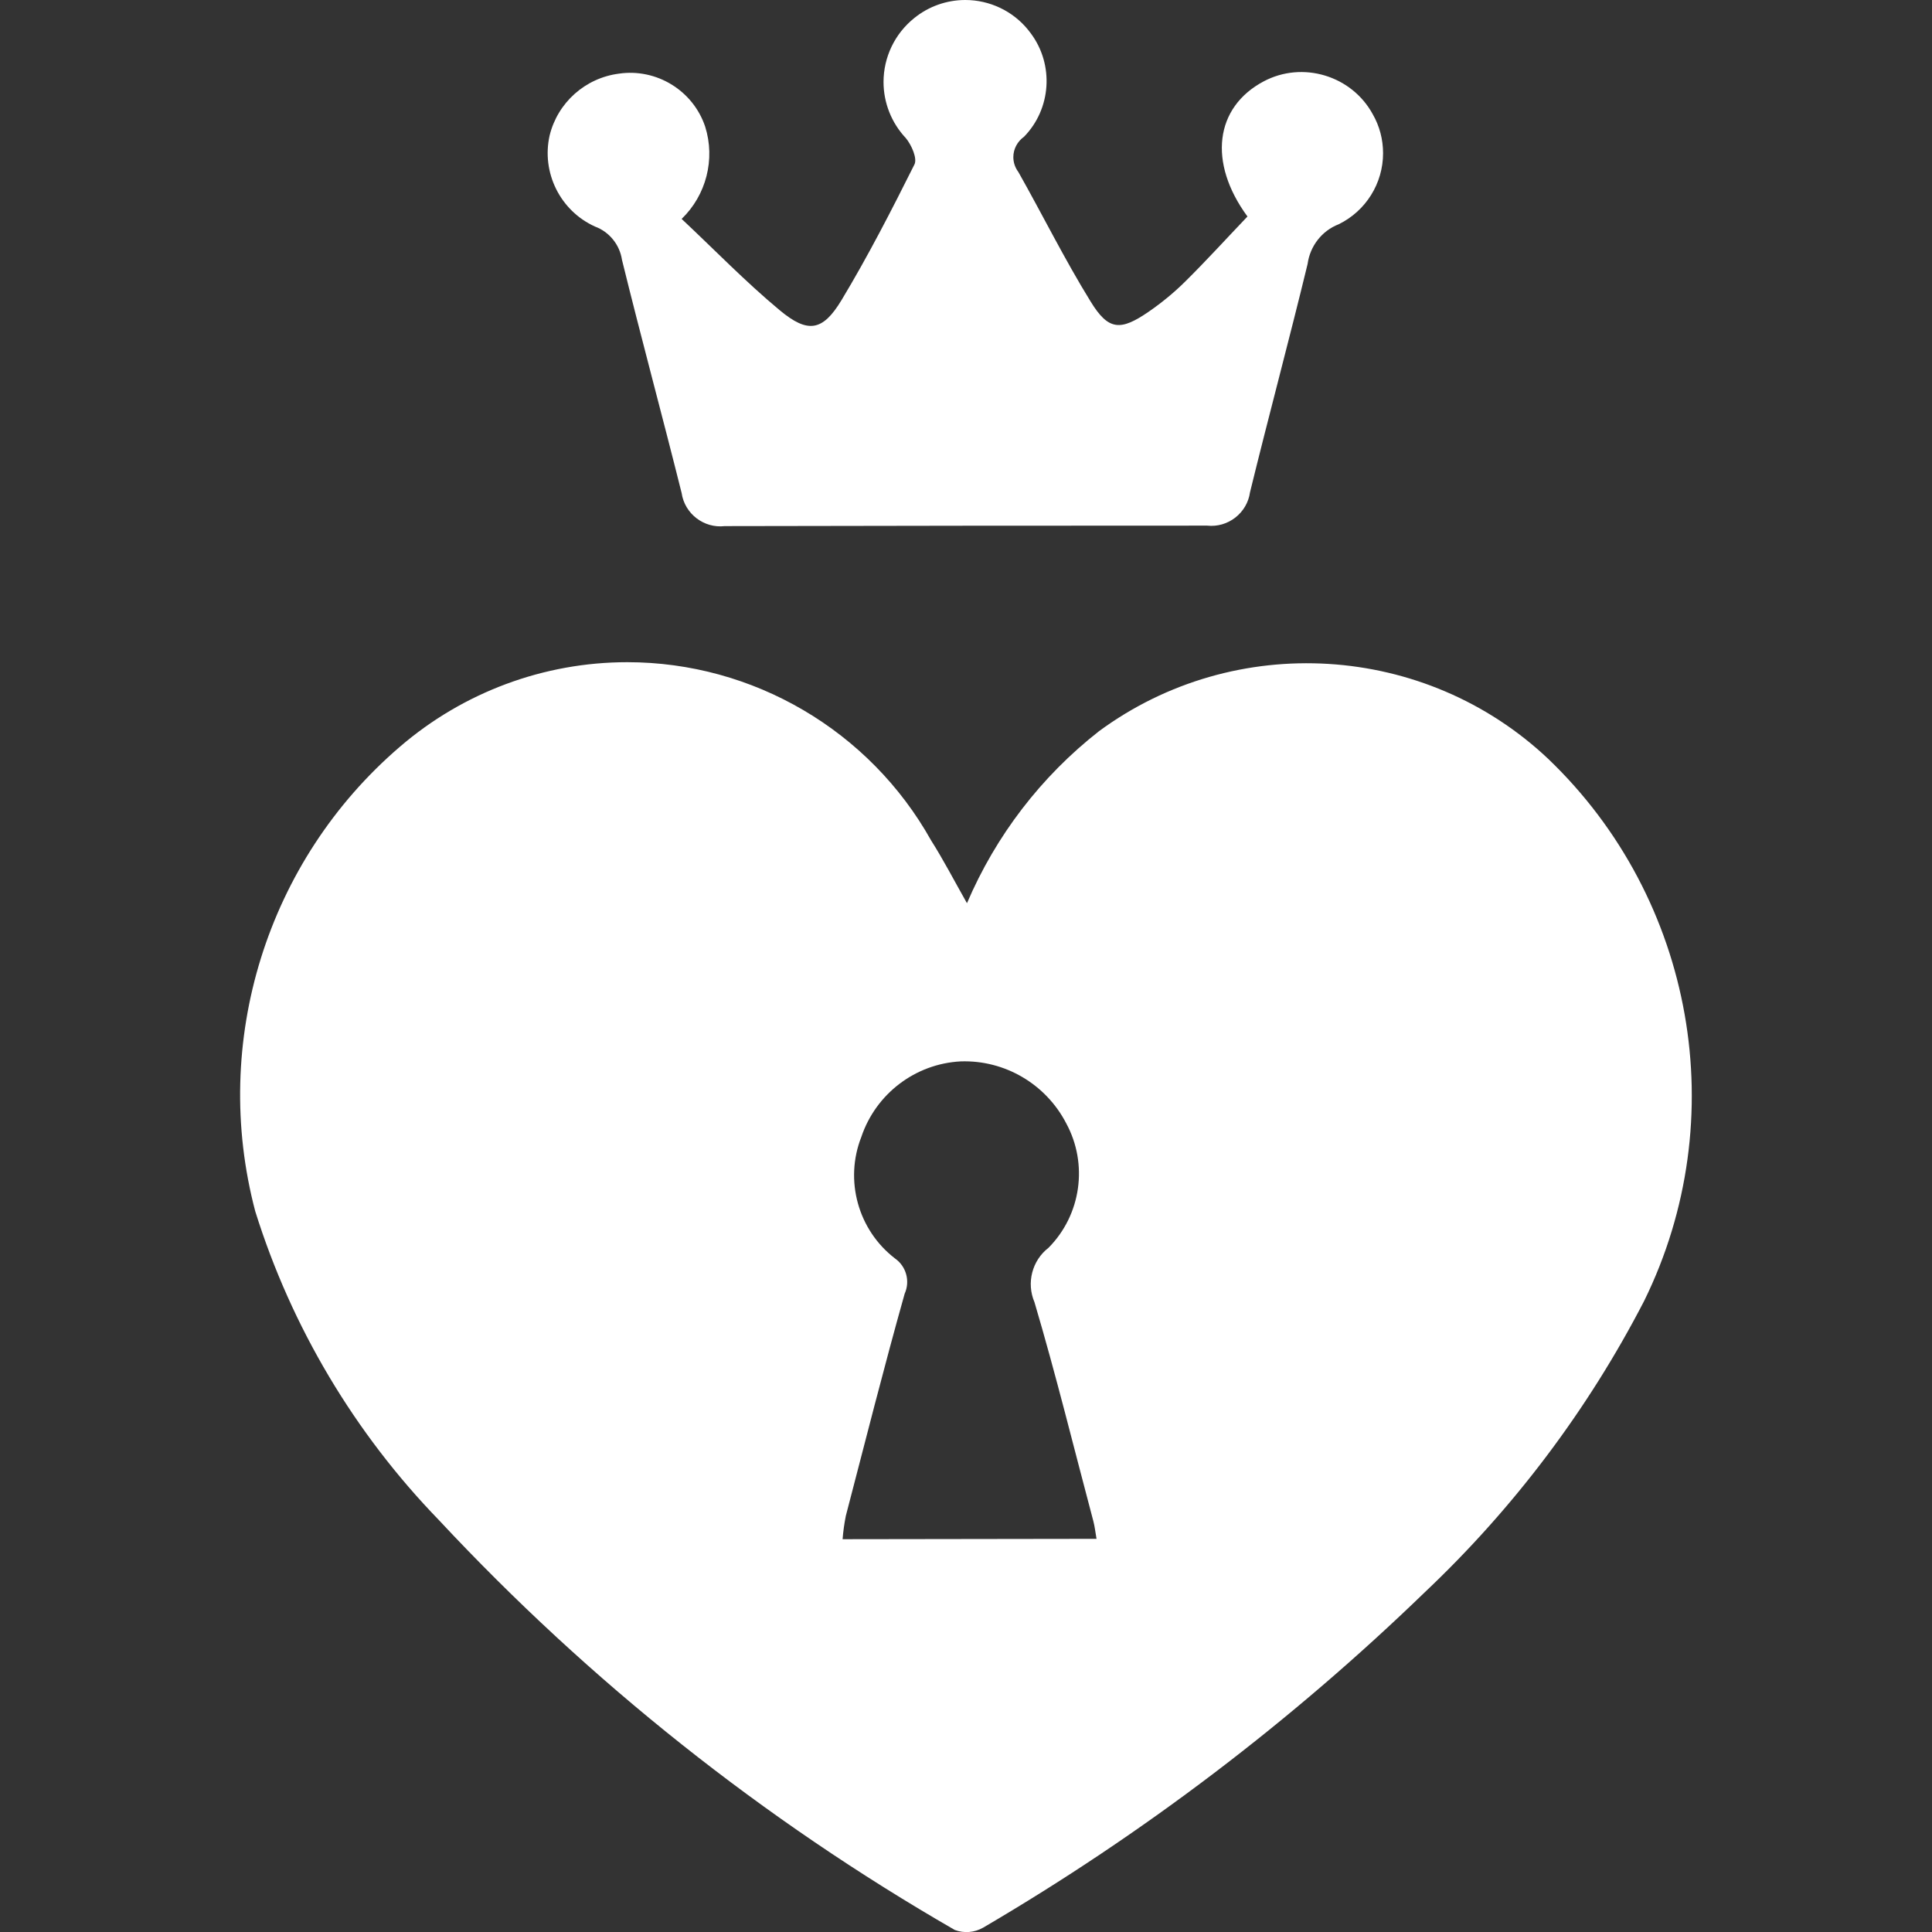
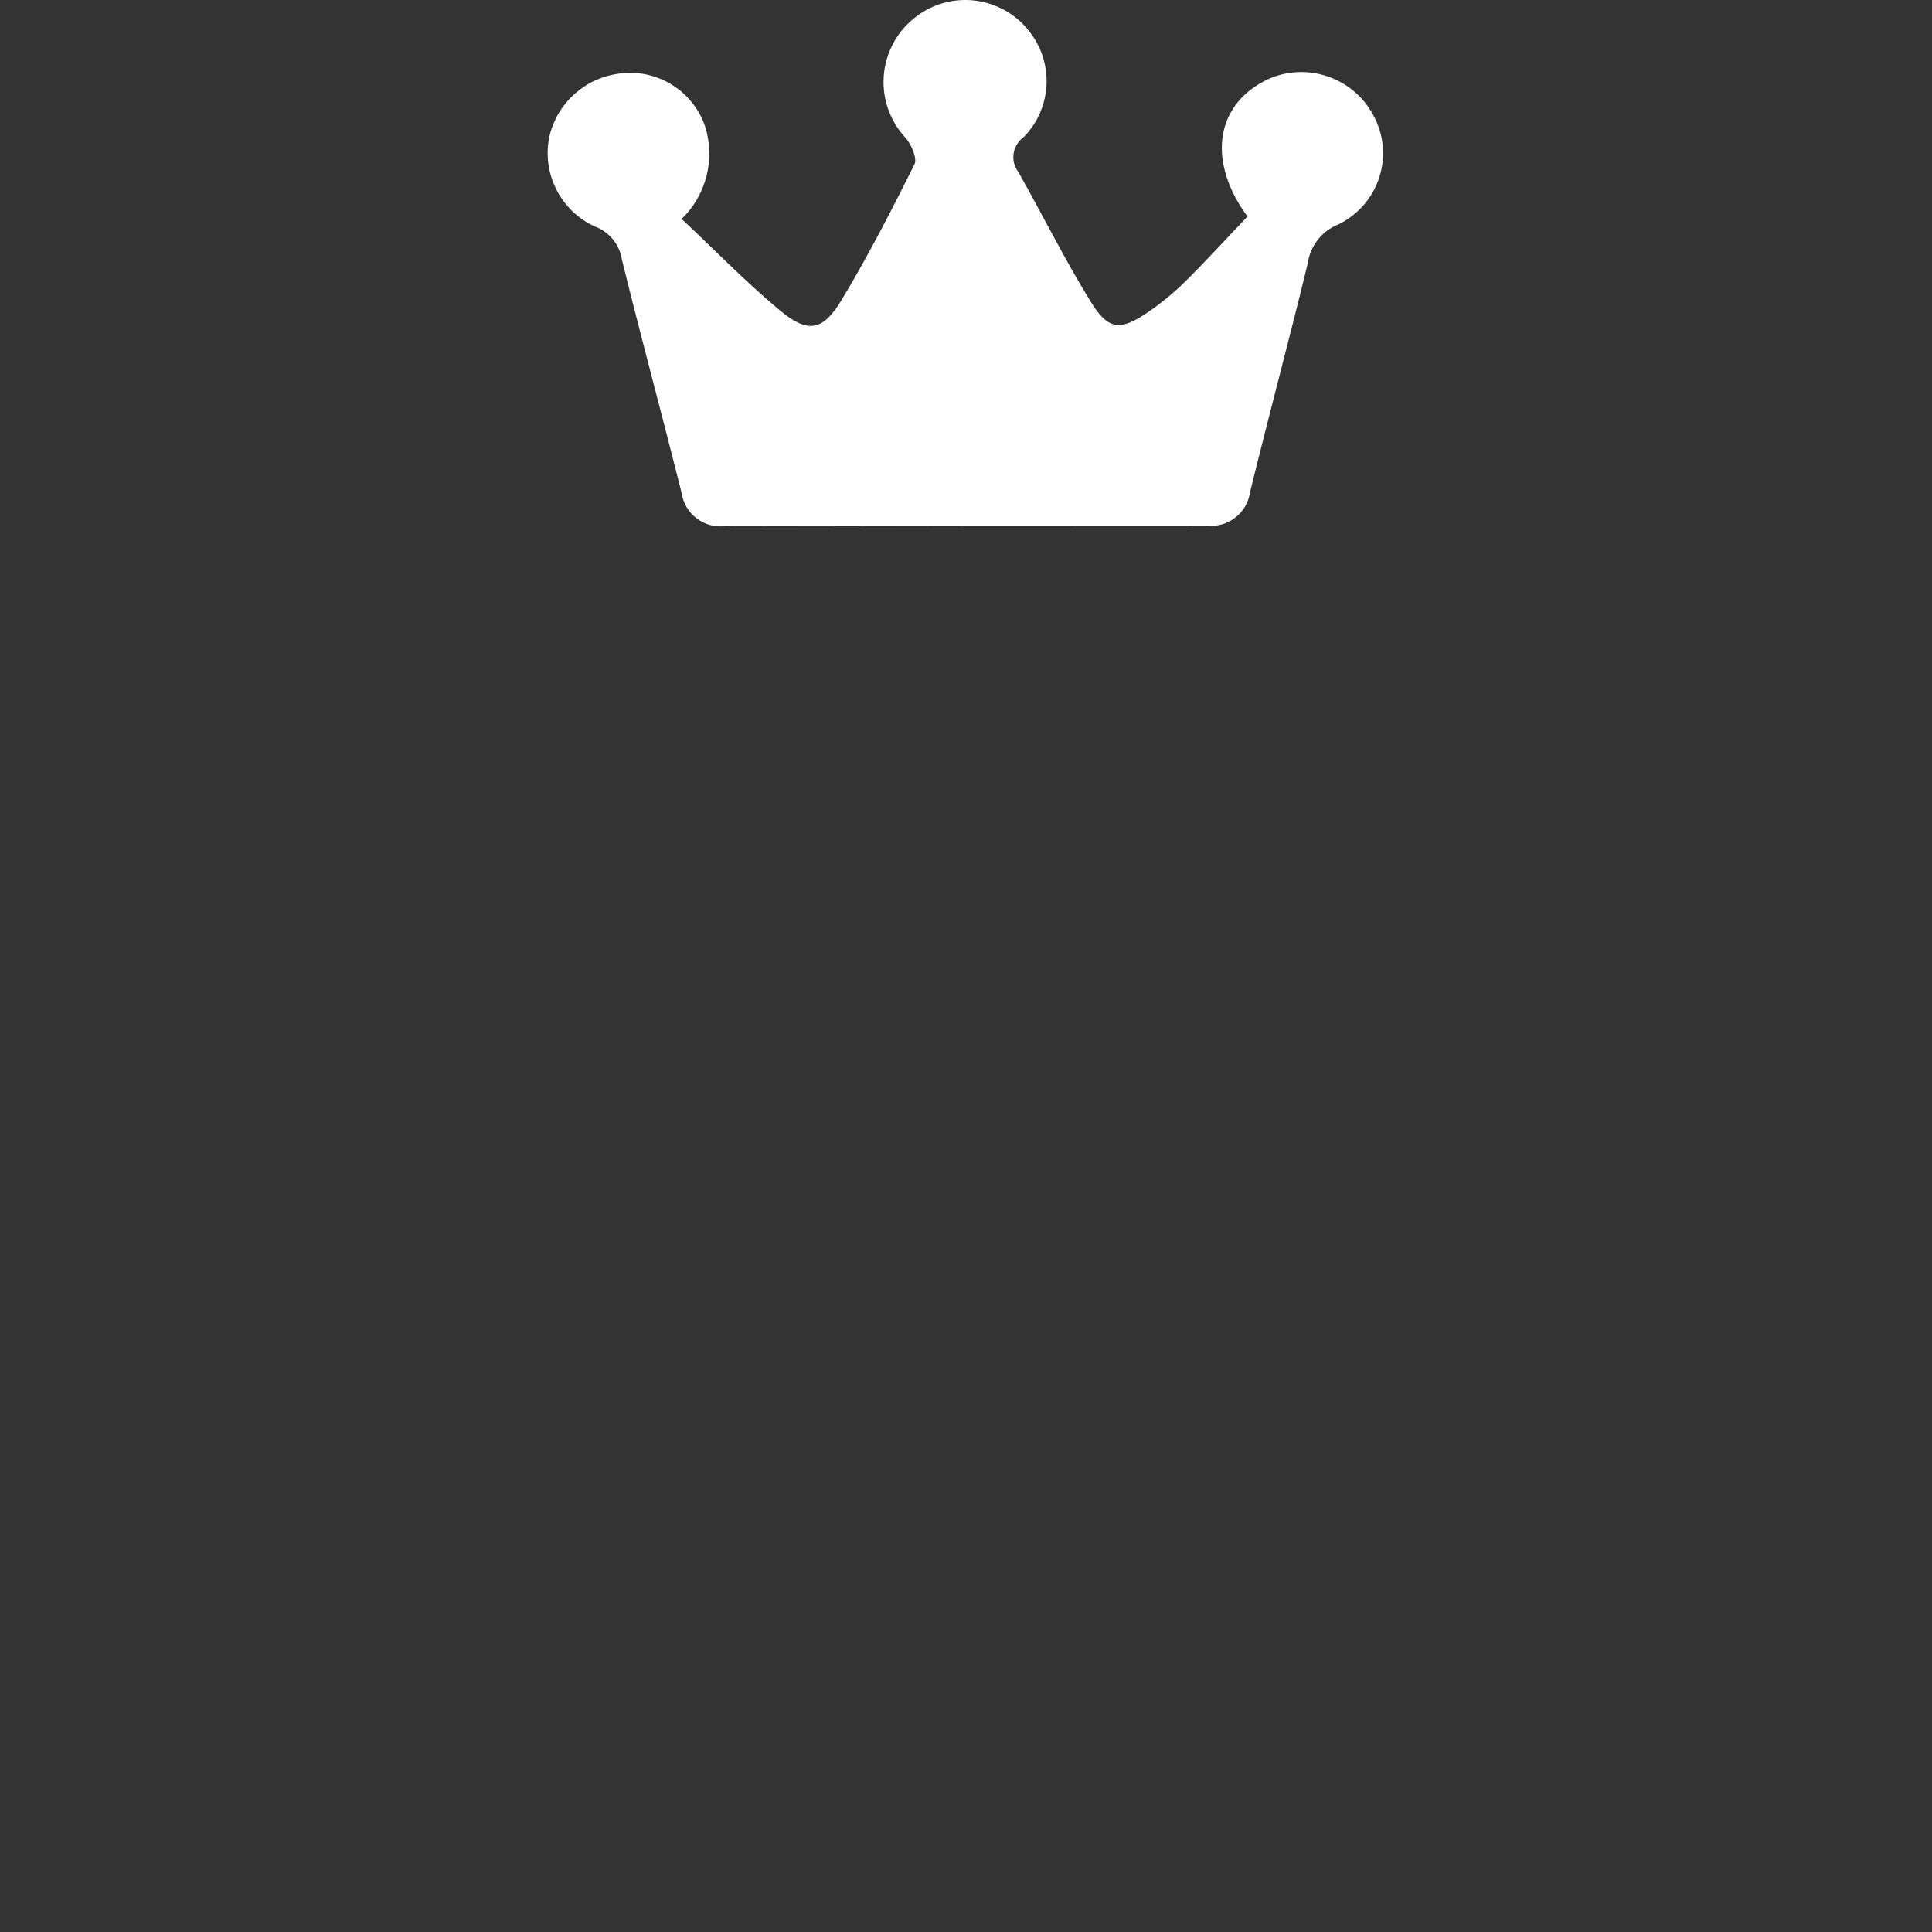
<svg xmlns="http://www.w3.org/2000/svg" width="16" height="16" viewBox="0 0 16 16" fill="none">
  <rect x="0" y="0" width="16" height="16" fill="#333333" stroke="none" />
-   <path d="M8.008 7.48C8.247 6.92 8.623 6.43 9.102 6.055C10.229 5.226 11.803 5.323 12.821 6.284C14.034 7.444 14.357 9.268 13.616 10.774C13.151 11.674 12.537 12.489 11.801 13.185C10.696 14.254 9.468 15.187 8.142 15.964C8.07 16.005 7.984 16.012 7.907 15.983C6.322 15.07 4.883 13.927 3.636 12.59C2.936 11.868 2.414 10.991 2.114 10.032C1.743 8.628 2.21 7.129 3.312 6.184C3.836 5.733 4.504 5.484 5.195 5.484C6.237 5.484 7.202 6.05 7.711 6.96C7.812 7.119 7.9 7.289 8.008 7.48ZM9.081 12.744C9.071 12.687 9.066 12.64 9.055 12.599C8.894 11.994 8.745 11.385 8.567 10.784C8.499 10.625 8.547 10.439 8.683 10.334C8.954 10.061 9.013 9.64 8.83 9.303C8.662 8.978 8.321 8.777 7.955 8.79C7.579 8.81 7.253 9.059 7.133 9.416C6.992 9.775 7.106 10.187 7.412 10.422C7.505 10.487 7.539 10.61 7.492 10.714C7.32 11.325 7.165 11.94 7.005 12.553C6.992 12.617 6.983 12.682 6.978 12.747L9.081 12.744Z" fill="#ffffff" />
  <path d="M5.645 1.813C5.913 2.064 6.172 2.332 6.457 2.569C6.691 2.764 6.814 2.743 6.97 2.484C7.188 2.122 7.383 1.742 7.573 1.362C7.598 1.312 7.549 1.201 7.502 1.144C7.383 1.018 7.317 0.851 7.317 0.679C7.317 0.474 7.41 0.279 7.571 0.15C7.69 0.053 7.84 0 7.994 0C8.196 0 8.388 0.091 8.515 0.248C8.523 0.258 8.53 0.268 8.538 0.278C8.73 0.537 8.706 0.901 8.481 1.132C8.426 1.171 8.392 1.234 8.392 1.301C8.392 1.346 8.407 1.389 8.434 1.425C8.635 1.781 8.817 2.149 9.032 2.497C9.18 2.739 9.28 2.742 9.515 2.58C9.622 2.506 9.722 2.424 9.814 2.333C9.992 2.157 10.161 1.971 10.331 1.793C10.002 1.345 10.062 0.888 10.465 0.674C10.787 0.503 11.193 0.625 11.368 0.945C11.425 1.044 11.454 1.155 11.454 1.269C11.454 1.519 11.311 1.747 11.087 1.857C10.947 1.911 10.849 2.038 10.829 2.186C10.676 2.817 10.507 3.444 10.352 4.077C10.328 4.249 10.169 4.372 9.997 4.353C8.666 4.353 7.334 4.354 6.002 4.357C5.83 4.377 5.67 4.255 5.645 4.083C5.484 3.439 5.309 2.795 5.151 2.152C5.132 2.026 5.046 1.92 4.927 1.876C4.64 1.746 4.482 1.429 4.552 1.121C4.619 0.849 4.847 0.646 5.125 0.61C5.437 0.564 5.74 0.75 5.84 1.049C5.925 1.319 5.849 1.616 5.645 1.813Z" fill="#ffffff" />
</svg>